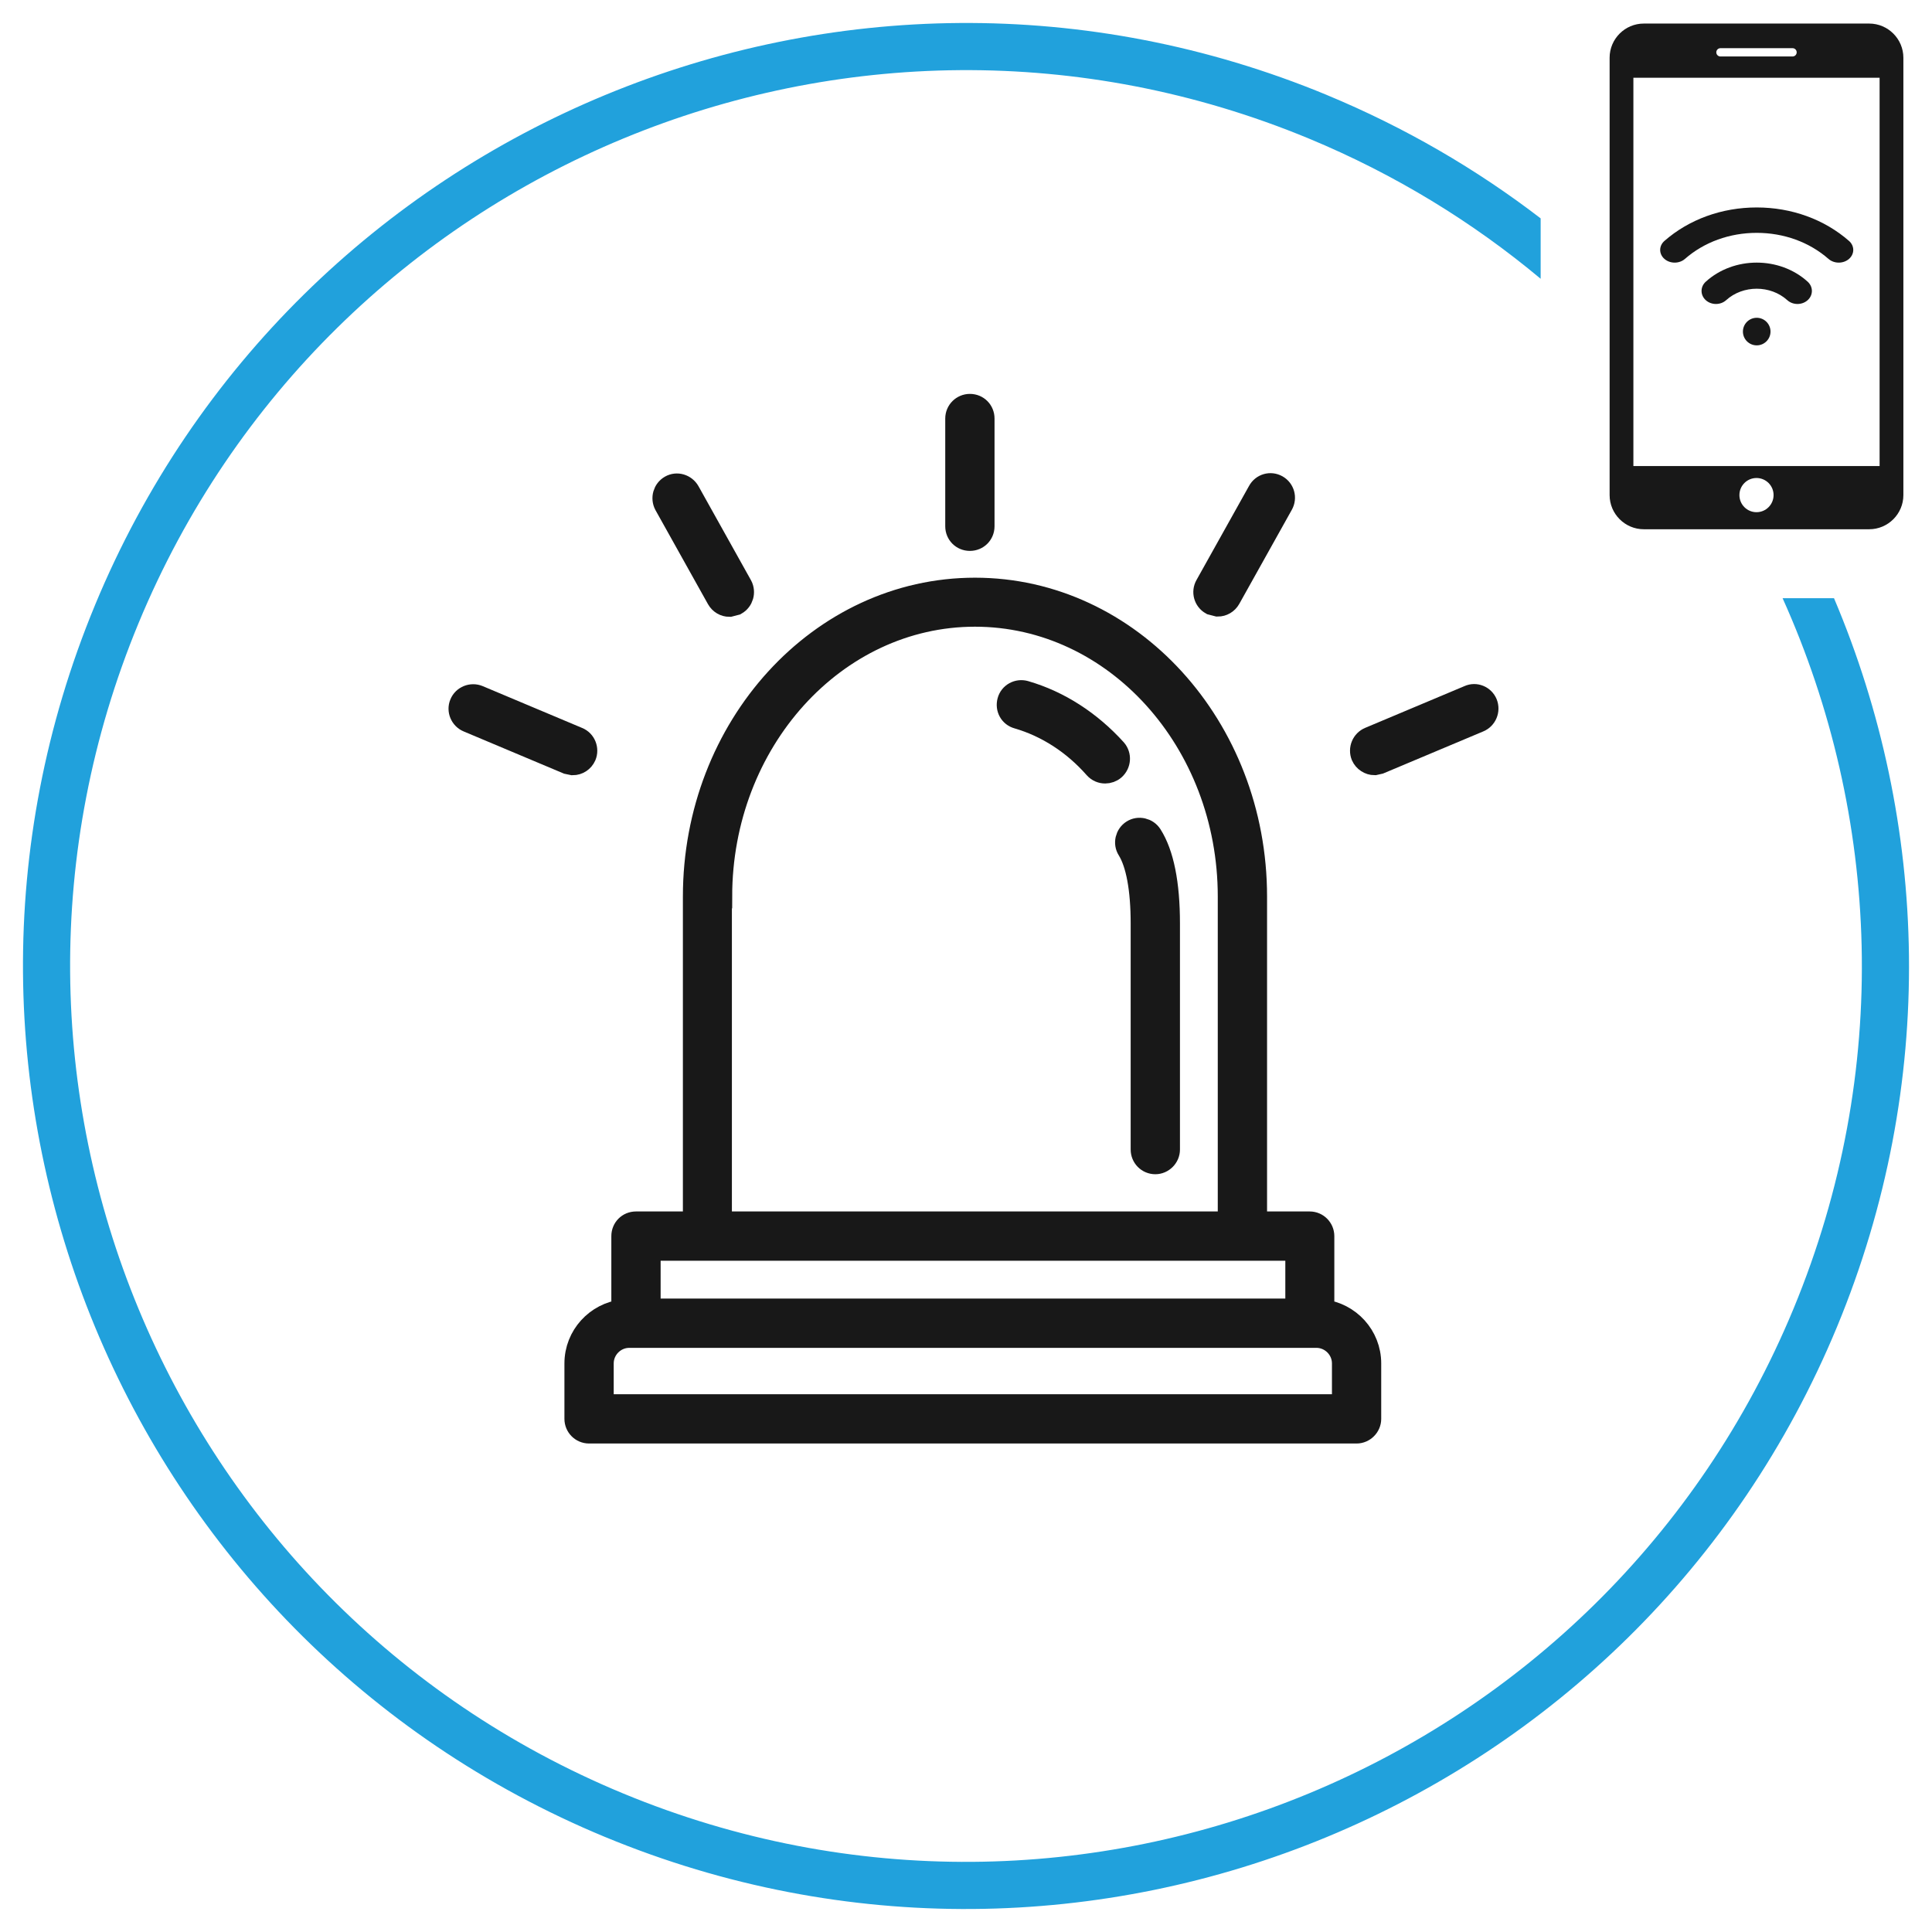
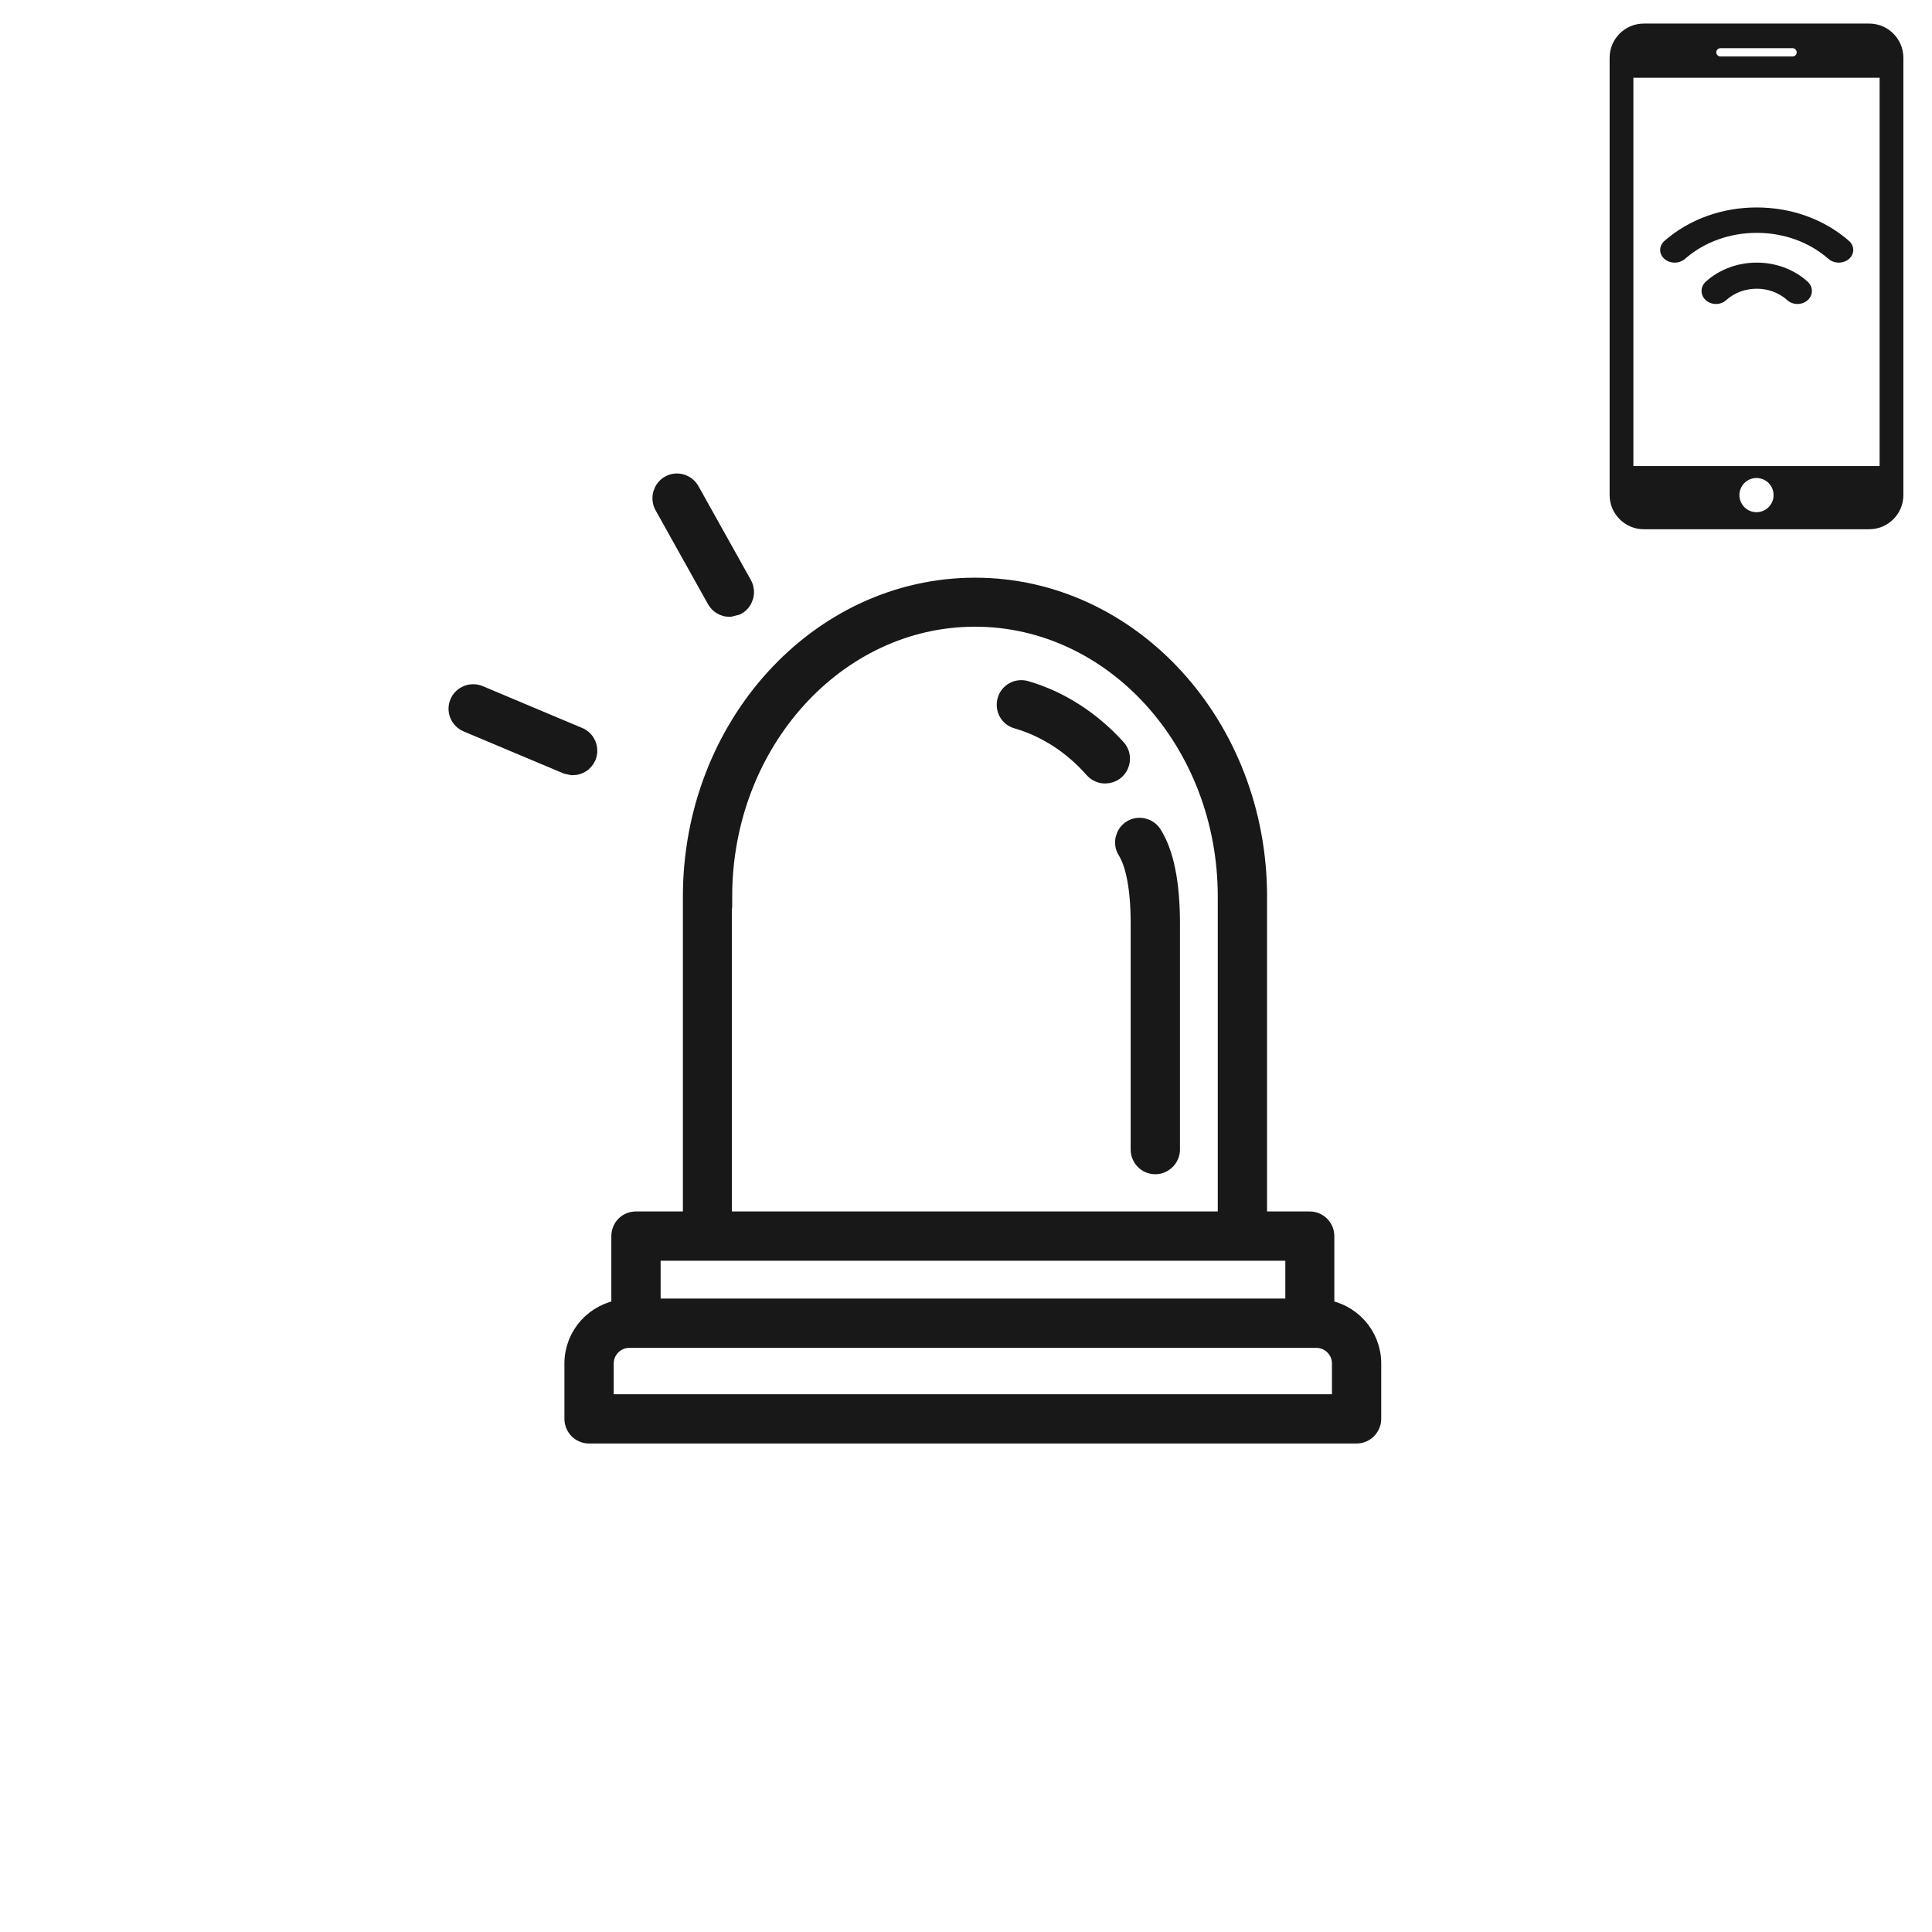
<svg xmlns="http://www.w3.org/2000/svg" width="82" height="82" viewBox="0 0 82 82" fill="none">
-   <path fill-rule="evenodd" clip-rule="evenodd" d="M5.88 26.449C13.915 7.055 36.157 -2.154 55.551 5.88L55.551 5.88C59.209 7.398 62.504 9.42 65.39 11.832V9.269C62.67 7.18 59.635 5.409 56.317 4.033L56.317 4.032C35.902 -4.425 12.49 5.269 4.032 25.683L4.032 25.684C-4.425 46.109 5.269 69.51 25.683 77.968L25.684 77.968C46.109 86.425 69.51 76.731 77.968 56.317C82.242 45.999 81.88 34.92 77.841 25.39H75.659C79.813 34.616 80.297 45.467 76.12 55.551C68.085 74.945 45.854 84.154 26.449 76.12C7.055 68.085 -2.155 45.854 5.88 26.449Z" fill="#21A1DC" />
  <path d="M79.335 1H69.767C68.969 1 68.317 1.652 68.317 2.45V21.013C68.317 21.811 68.969 22.463 69.767 22.463H79.335C80.133 22.463 80.785 21.812 80.785 21.014V2.45C80.785 1.652 80.133 1 79.335 1ZM73.02 2.045H76.082C76.179 2.045 76.257 2.124 76.257 2.221C76.257 2.318 76.179 2.397 76.082 2.397H73.02C72.924 2.397 72.845 2.318 72.845 2.221C72.845 2.124 72.924 2.045 73.02 2.045ZM74.551 21.739C74.151 21.739 73.826 21.414 73.826 21.013C73.826 20.612 74.151 20.288 74.551 20.288C74.951 20.288 75.276 20.612 75.276 21.013C75.276 21.414 74.951 21.739 74.551 21.739ZM79.776 19.781H69.326V3.299H79.776V19.781Z" fill="#181818" />
-   <path d="M75.146 14.073C75.146 13.75 74.884 13.488 74.561 13.488C74.237 13.488 73.975 13.75 73.975 14.073C73.975 14.396 74.237 14.658 74.561 14.658C74.884 14.658 75.146 14.396 75.146 14.073Z" fill="#181818" />
  <path d="M72.398 11.956C72.159 12.173 72.16 12.524 72.398 12.74C72.637 12.956 73.024 12.956 73.263 12.74C73.979 12.092 75.143 12.092 75.858 12.74C76.097 12.956 76.484 12.956 76.723 12.74C76.843 12.632 76.902 12.49 76.902 12.348C76.902 12.207 76.842 12.065 76.723 11.956C75.531 10.876 73.591 10.876 72.398 11.956V11.956Z" fill="#181818" />
  <path d="M70.643 10.226C70.403 10.437 70.403 10.778 70.643 10.989C70.884 11.199 71.273 11.199 71.514 10.989C72.328 10.276 73.41 9.883 74.561 9.883C75.712 9.883 76.794 10.276 77.607 10.989C77.848 11.199 78.237 11.199 78.478 10.989C78.598 10.883 78.658 10.745 78.658 10.607C78.658 10.47 78.598 10.331 78.478 10.226C77.431 9.31 76.04 8.805 74.561 8.805C73.081 8.805 71.69 9.31 70.643 10.226V10.226Z" fill="#181818" />
  <path d="M30.484 25.396C30.586 25.578 30.768 25.68 30.961 25.68L31.223 25.612C31.485 25.464 31.576 25.134 31.439 24.873L29.21 20.88C29.062 20.619 28.732 20.516 28.471 20.664C28.209 20.812 28.118 21.142 28.255 21.404L30.484 25.396Z" fill="#181818" stroke="#181818" />
  <path d="M19.873 30.583L24.092 32.358L24.308 32.403C24.524 32.403 24.718 32.278 24.809 32.073C24.923 31.8 24.797 31.47 24.513 31.357L20.293 29.582C20.02 29.469 19.691 29.594 19.577 29.878C19.463 30.151 19.6 30.47 19.873 30.583Z" fill="#181818" stroke="#181818" />
-   <path d="M41.165 22.882C41.472 22.882 41.711 22.643 41.711 22.336V17.764C41.711 17.457 41.472 17.218 41.165 17.218C40.869 17.218 40.619 17.457 40.619 17.764V22.336C40.619 22.643 40.858 22.882 41.165 22.882Z" fill="#181818" stroke="#181818" />
-   <path d="M51.424 25.601L51.686 25.669C51.879 25.669 52.061 25.567 52.163 25.385L54.393 21.392C54.54 21.131 54.45 20.801 54.188 20.653C53.926 20.505 53.596 20.596 53.449 20.869L51.219 24.862C51.071 25.123 51.162 25.453 51.424 25.601Z" fill="#181818" stroke="#181818" />
-   <path d="M62.354 29.58L58.135 31.354C57.862 31.468 57.725 31.786 57.839 32.071C57.93 32.275 58.135 32.401 58.339 32.401L58.544 32.355L62.764 30.581C63.037 30.467 63.173 30.148 63.059 29.864C62.946 29.591 62.627 29.455 62.354 29.58Z" fill="#181818" stroke="#181818" />
  <path d="M24.456 57.867V60.221C24.456 60.517 24.695 60.767 25.003 60.767H57.578C57.873 60.767 58.123 60.517 58.123 60.221V57.867C58.123 56.718 57.248 55.774 56.133 55.649V52.464C56.133 52.169 55.894 51.918 55.587 51.918H53.278V38.053C53.278 30.865 47.944 25.019 41.381 25.019C34.818 25.019 29.484 30.865 29.484 38.053V51.918H26.993C26.686 51.918 26.447 52.157 26.447 52.464V55.649C25.332 55.774 24.456 56.718 24.456 57.867ZM30.576 38.053C30.576 31.468 35.421 26.099 41.381 26.099C47.341 26.099 52.186 31.456 52.186 38.053V51.918H30.564V38.053H30.576ZM55.053 55.615H27.539V53.01H55.053V55.615ZM25.548 57.867C25.548 57.23 26.072 56.707 26.709 56.707H55.871C56.508 56.707 57.032 57.23 57.032 57.867V59.675H25.548V57.867Z" fill="#181818" stroke="#181818" />
  <path d="M43.496 29.388C43.212 29.308 42.904 29.467 42.825 29.763C42.745 30.059 42.904 30.354 43.2 30.434C44.451 30.798 45.589 31.537 46.499 32.572C46.612 32.697 46.76 32.754 46.908 32.754C47.033 32.754 47.17 32.709 47.272 32.618C47.5 32.413 47.522 32.072 47.329 31.844C46.271 30.673 44.952 29.808 43.496 29.388Z" fill="#181818" stroke="#181818" />
  <path d="M48.831 35.462C48.672 35.212 48.33 35.132 48.08 35.292C47.83 35.451 47.75 35.792 47.91 36.042C48.285 36.645 48.489 37.737 48.489 39.193V48.792C48.489 49.088 48.728 49.338 49.035 49.338C49.331 49.338 49.581 49.088 49.581 48.792V39.193C49.581 37.51 49.331 36.247 48.831 35.462Z" fill="#181818" stroke="#181818" />
</svg>